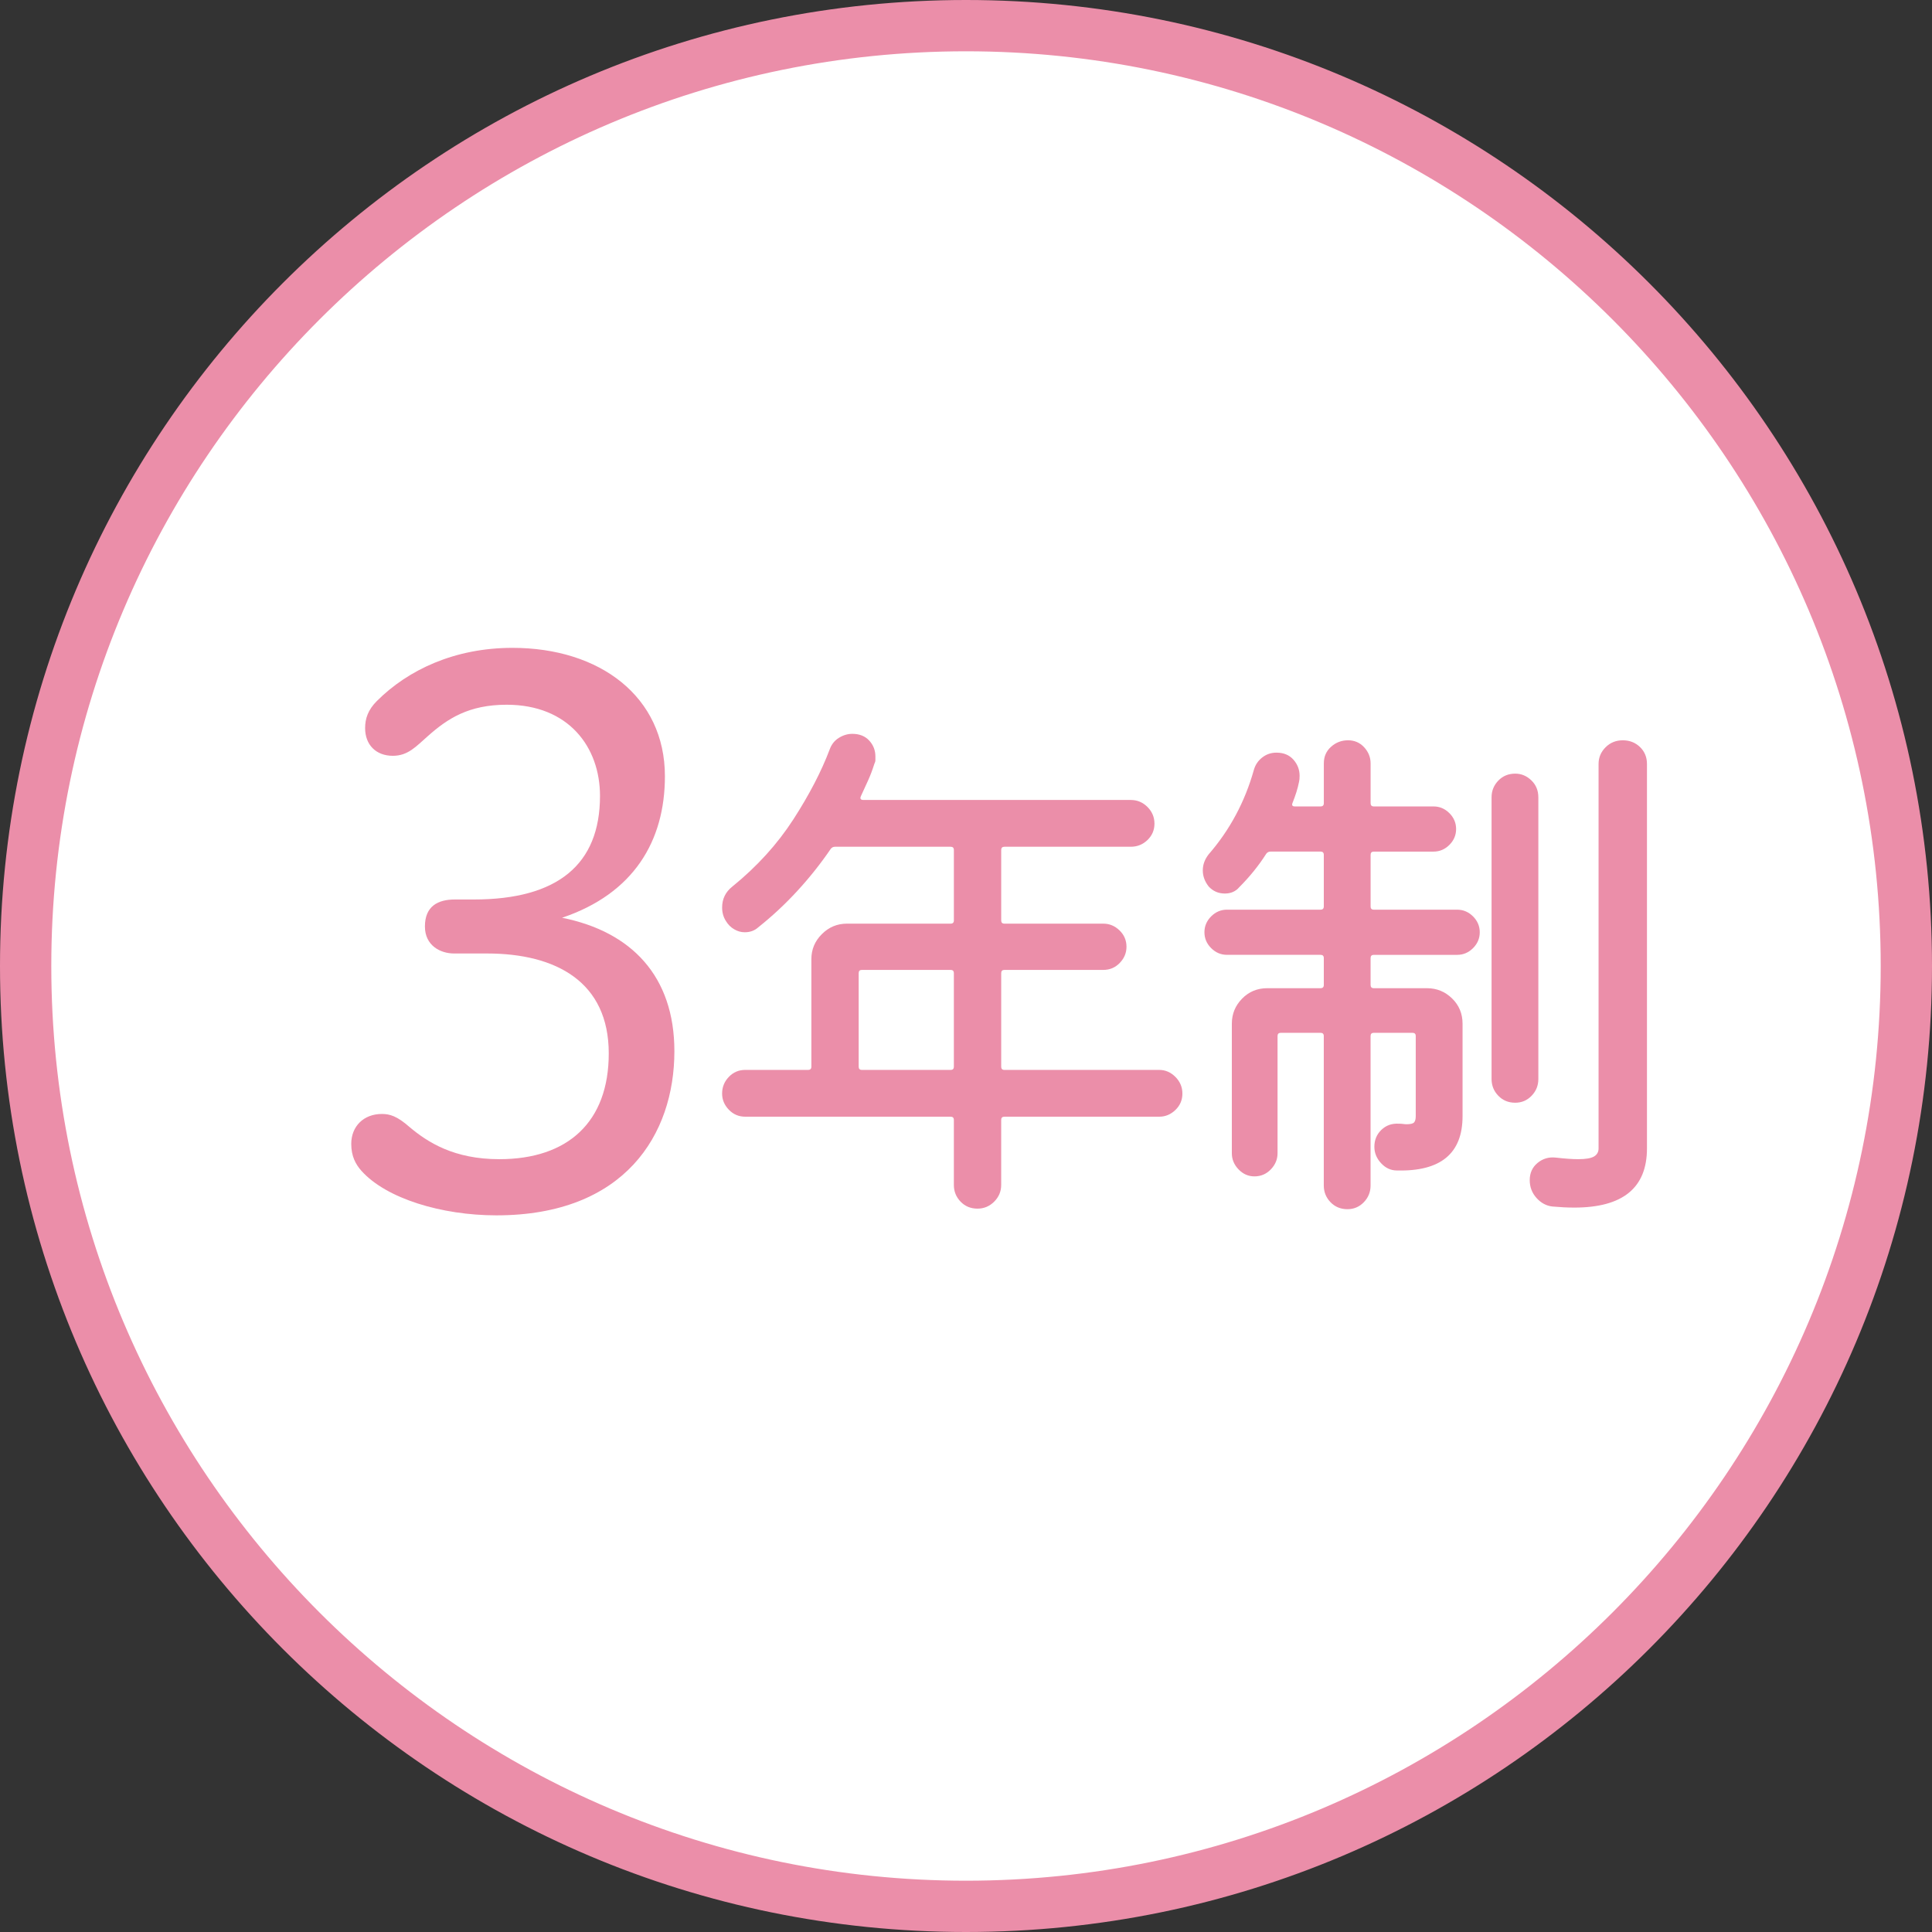
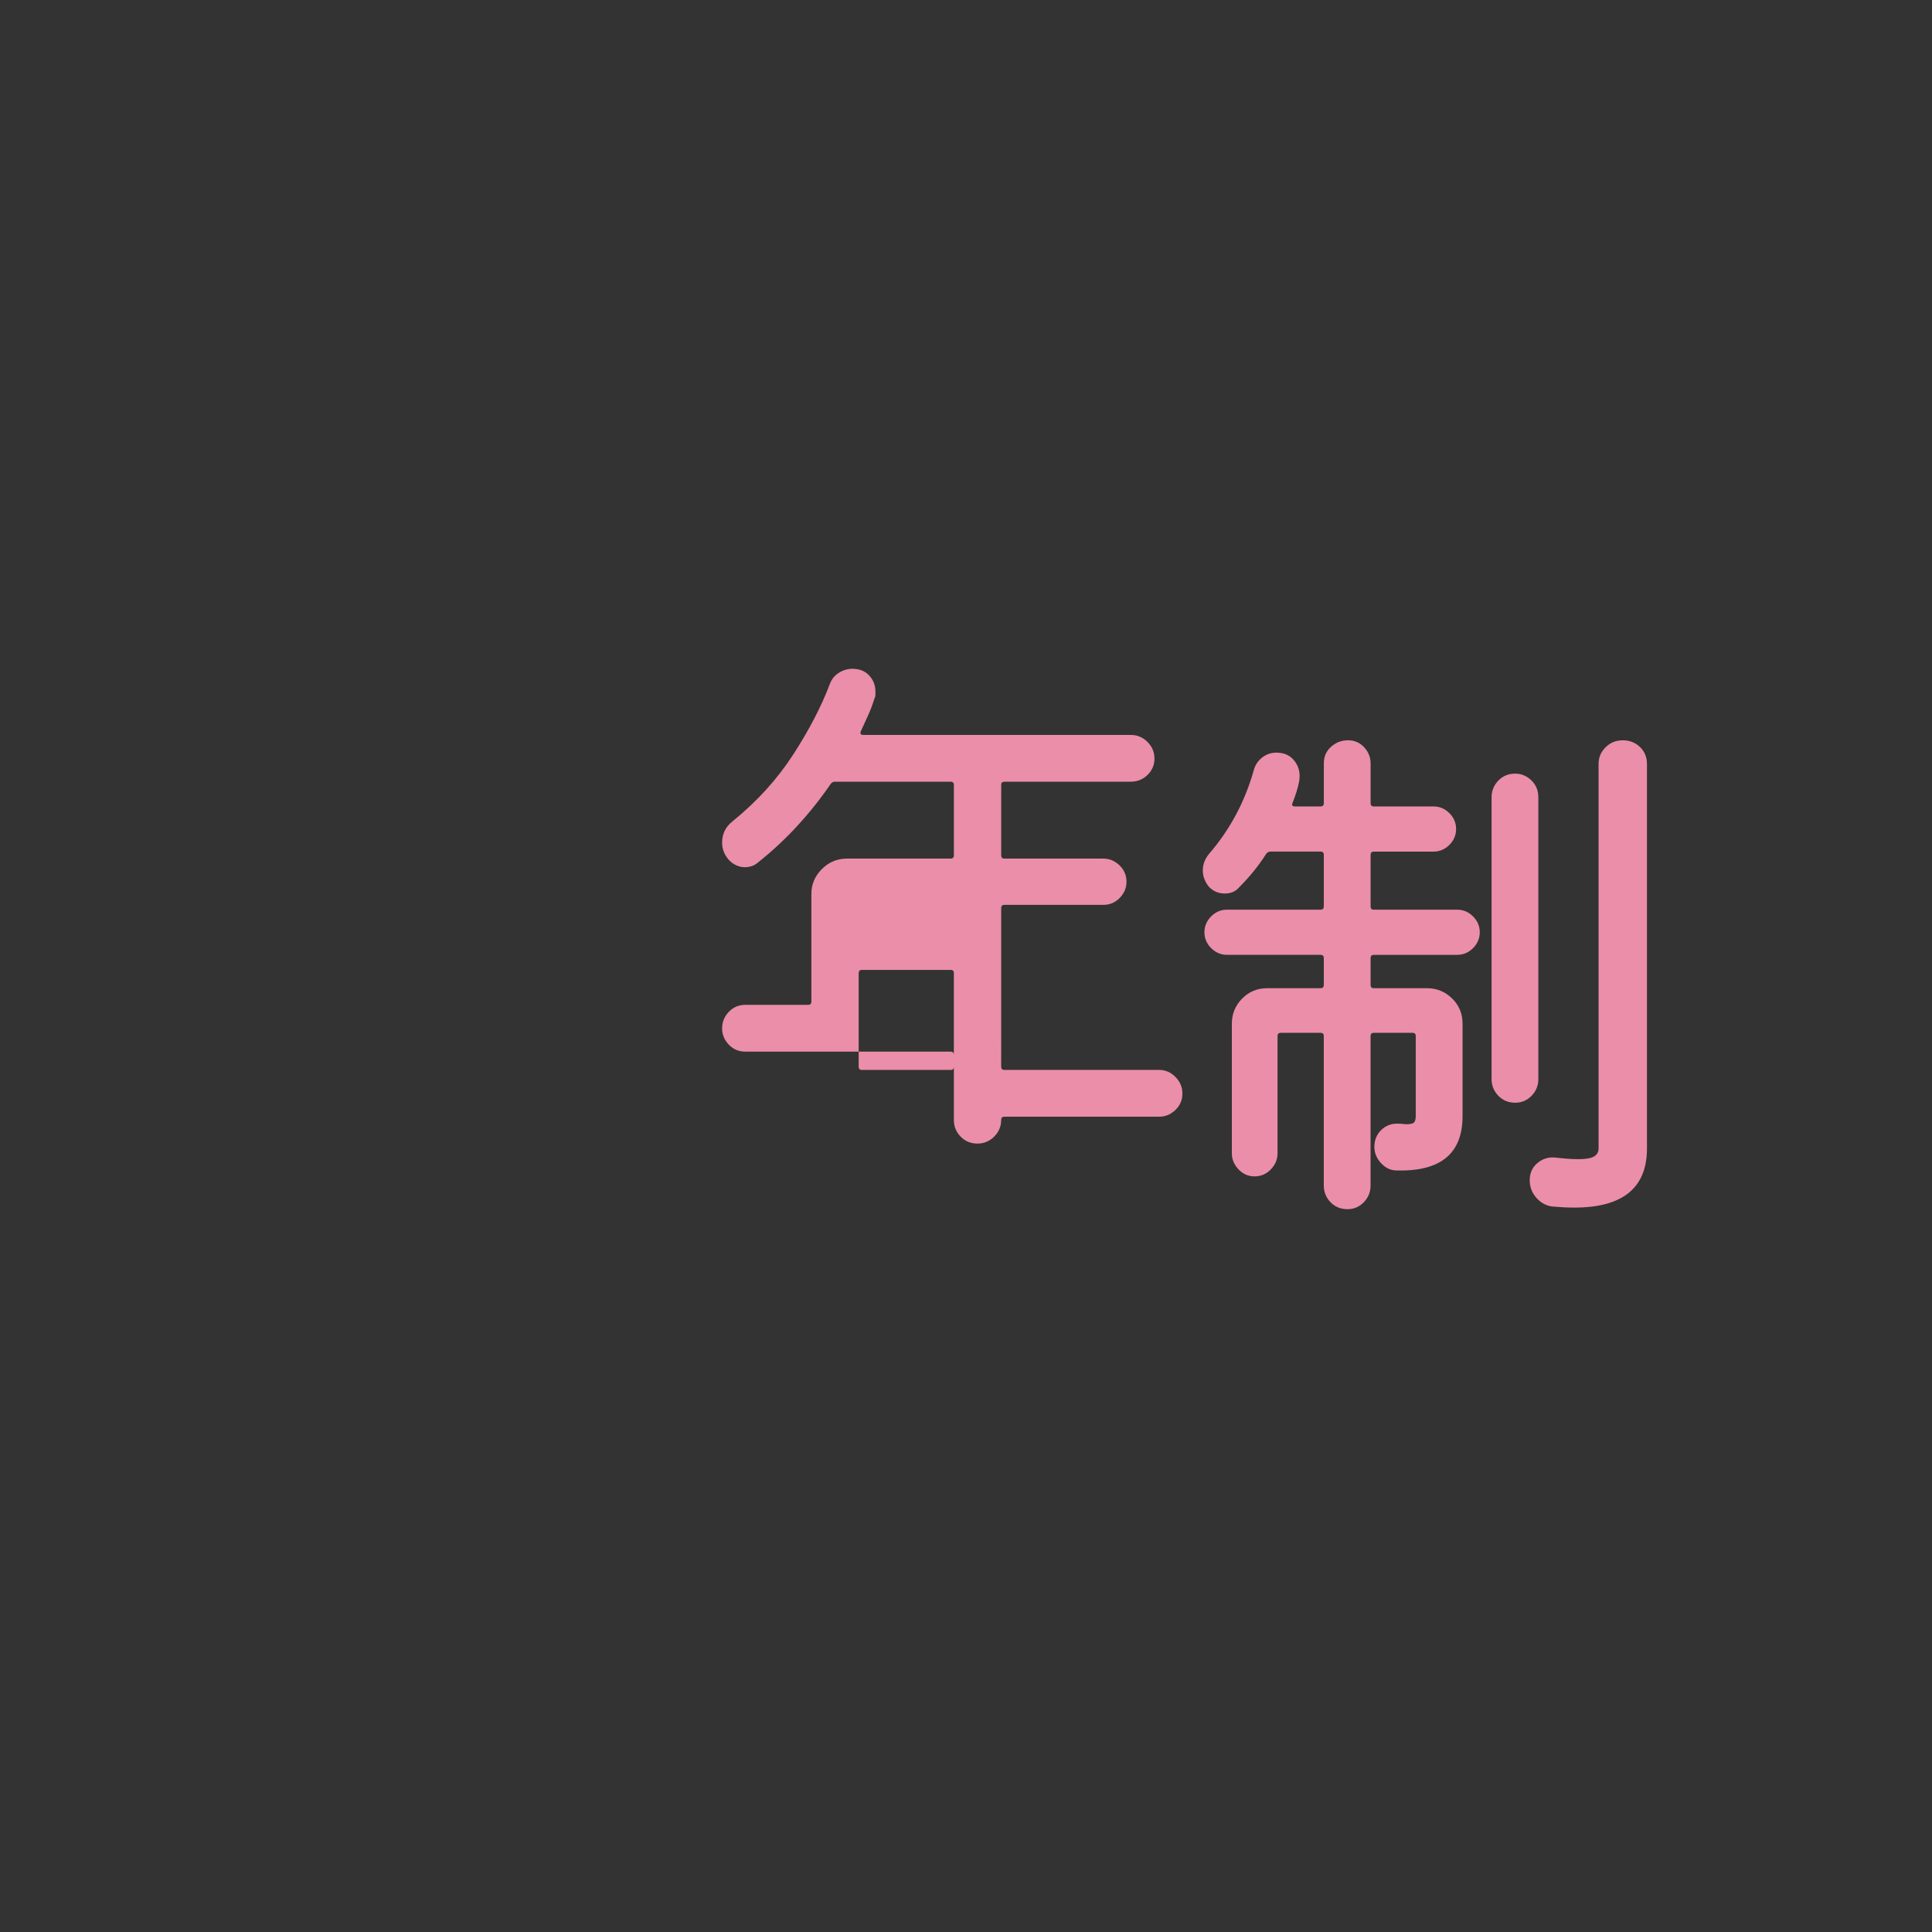
<svg xmlns="http://www.w3.org/2000/svg" id="_レイヤー_2" viewBox="0 0 113 113">
  <rect x="0" y="0" width="113" height="113" fill="#333333" stroke="none" />
  <defs>
    <style>.cls-1{fill:#fff;}.cls-2{fill:#eb8ea9;}</style>
  </defs>
  <g>
-     <circle class="cls-1" cx="56.5" cy="56.5" r="55" />
-     <path class="cls-2" d="m56.5,3c29.5,0,53.5,24,53.5,53.5s-24,53.5-53.5,53.5S3,86,3,56.5,27,3,56.5,3m0-3C25.296,0,0,25.296,0,56.5s25.296,56.5,56.5,56.5,56.5-25.296,56.5-56.5S87.704,0,56.5,0h0Z" />
-   </g>
+     </g>
  <g>
-     <path class="cls-2" d="m27.712,52.61c4.906,0,7.381-2.048,7.381-6.058,0-2.858-1.835-5.333-5.461-5.333-2.219,0-3.456.811-4.608,1.835-.683.597-1.152,1.152-2.048,1.152-.981,0-1.621-.64-1.621-1.621,0-.555.171-1.067.683-1.579,1.834-1.835,4.565-3.114,7.935-3.114,5.12,0,8.917,2.858,8.917,7.509,0,3.797-1.834,6.869-6.016,8.277,4.053.811,6.57,3.413,6.57,7.807,0,4.864-2.901,9.599-10.41,9.599-3.2,0-6.442-.981-7.893-2.602-.341-.384-.597-.853-.597-1.579,0-1.024.725-1.749,1.792-1.749.469,0,.896.128,1.621.768,1.067.896,2.602,1.877,5.248,1.877,4.01,0,6.4-2.176,6.4-6.186,0-4.181-3.072-5.845-7.125-5.845h-1.92c-.811,0-1.707-.469-1.707-1.579,0-1.195.768-1.579,1.749-1.579h1.109Z" />
-     <path class="cls-2" d="m58.558,62.389c0,.126.063.189.189.189h9.058c.356,0,.671.137.943.409.272.273.409.598.409.975s-.137.697-.409.959c-.273.262-.587.393-.943.393h-9.058c-.126,0-.189.063-.189.189v3.805c0,.377-.137.702-.409.975-.273.272-.598.409-.975.409-.399,0-.729-.137-.991-.409-.262-.273-.393-.598-.393-.975v-3.805c0-.126-.063-.189-.189-.189h-12.014c-.377,0-.697-.136-.959-.409-.262-.272-.393-.587-.393-.944,0-.377.131-.702.393-.975.262-.272.582-.409.959-.409h3.68c.126,0,.189-.063.189-.189v-6.29c0-.566.204-1.054.613-1.462.409-.409.896-.613,1.463-.613h6.07c.126,0,.189-.063.189-.189v-4.12c0-.126-.063-.189-.189-.189h-6.762c-.105,0-.189.042-.252.126-.587.86-1.237,1.678-1.95,2.453-.713.776-1.478,1.489-2.296,2.139-.21.189-.472.283-.786.283-.21,0-.414-.057-.613-.173-.199-.115-.362-.278-.487-.487-.147-.23-.22-.492-.22-.786,0-.503.199-.912.598-1.227,1.447-1.174,2.636-2.485,3.57-3.931.933-1.447,1.64-2.809,2.123-4.089.105-.293.283-.519.535-.676s.514-.236.786-.236c.419,0,.749.131.991.393.241.262.362.572.362.928v.22c0,.063-.021.137-.063.22-.105.336-.225.656-.362.959-.137.304-.278.613-.425.928-.063.147-.011.22.157.22h15.631c.377,0,.702.137.975.409.272.273.409.598.409.975s-.137.697-.409.959c-.273.262-.598.393-.975.393h-7.391c-.126,0-.189.063-.189.189v4.12c0,.126.063.189.189.189h5.787c.356,0,.671.131.943.393.272.262.409.582.409.959,0,.357-.131.671-.393.944-.262.273-.582.409-.959.409h-5.787c-.126,0-.189.063-.189.189v5.472Zm-8.146-5.661c-.126,0-.189.063-.189.189v5.472c0,.126.063.189.189.189h5.189c.126,0,.189-.063.189-.189v-5.472c0-.126-.063-.189-.189-.189h-5.189Z" />
+     <path class="cls-2" d="m58.558,62.389c0,.126.063.189.189.189h9.058c.356,0,.671.137.943.409.272.273.409.598.409.975s-.137.697-.409.959c-.273.262-.587.393-.943.393h-9.058c-.126,0-.189.063-.189.189c0,.377-.137.702-.409.975-.273.272-.598.409-.975.409-.399,0-.729-.137-.991-.409-.262-.273-.393-.598-.393-.975v-3.805c0-.126-.063-.189-.189-.189h-12.014c-.377,0-.697-.136-.959-.409-.262-.272-.393-.587-.393-.944,0-.377.131-.702.393-.975.262-.272.582-.409.959-.409h3.68c.126,0,.189-.063.189-.189v-6.29c0-.566.204-1.054.613-1.462.409-.409.896-.613,1.463-.613h6.07c.126,0,.189-.063.189-.189v-4.12c0-.126-.063-.189-.189-.189h-6.762c-.105,0-.189.042-.252.126-.587.86-1.237,1.678-1.95,2.453-.713.776-1.478,1.489-2.296,2.139-.21.189-.472.283-.786.283-.21,0-.414-.057-.613-.173-.199-.115-.362-.278-.487-.487-.147-.23-.22-.492-.22-.786,0-.503.199-.912.598-1.227,1.447-1.174,2.636-2.485,3.57-3.931.933-1.447,1.64-2.809,2.123-4.089.105-.293.283-.519.535-.676s.514-.236.786-.236c.419,0,.749.131.991.393.241.262.362.572.362.928v.22c0,.063-.021.137-.063.22-.105.336-.225.656-.362.959-.137.304-.278.613-.425.928-.063.147-.011.22.157.22h15.631c.377,0,.702.137.975.409.272.273.409.598.409.975s-.137.697-.409.959c-.273.262-.598.393-.975.393h-7.391c-.126,0-.189.063-.189.189v4.12c0,.126.063.189.189.189h5.787c.356,0,.671.131.943.393.272.262.409.582.409.959,0,.357-.131.671-.393.944-.262.273-.582.409-.959.409h-5.787c-.126,0-.189.063-.189.189v5.472Zm-8.146-5.661c-.126,0-.189.063-.189.189v5.472c0,.126.063.189.189.189h5.189c.126,0,.189-.063.189-.189v-5.472c0-.126-.063-.189-.189-.189h-5.189Z" />
    <path class="cls-2" d="m80.164,53.017c0,.126.063.189.189.189h4.875c.356,0,.665.131.928.393.262.262.393.572.393.928s-.131.666-.393.928c-.262.262-.571.393-.928.393h-4.875c-.126,0-.189.063-.189.189v1.573c0,.126.063.189.189.189h3.114c.566,0,1.054.2,1.463.598.409.399.613.891.613,1.478v5.409c0,2.181-1.279,3.239-3.837,3.176-.357,0-.666-.142-.928-.425-.262-.283-.393-.602-.393-.959,0-.398.136-.728.409-.991.272-.262.608-.382,1.006-.362.105,0,.194.005.267.016.073.011.142.016.204.016.23,0,.377-.036.44-.11.063-.073.094-.194.094-.362v-4.686c0-.126-.063-.189-.189-.189h-2.264c-.126,0-.189.063-.189.189v8.743c0,.377-.131.702-.393.975-.262.272-.582.409-.959.409-.399,0-.729-.137-.991-.409-.262-.273-.393-.598-.393-.975v-8.743c0-.126-.063-.189-.189-.189h-2.327c-.126,0-.189.063-.189.189v6.856c0,.357-.131.671-.393.943-.262.273-.582.409-.959.409-.357,0-.666-.136-.928-.409-.262-.272-.393-.587-.393-.943v-7.58c0-.566.199-1.054.598-1.462.398-.409.891-.613,1.478-.613h3.114c.126,0,.189-.063.189-.189v-1.573c0-.126-.063-.189-.189-.189h-5.472c-.357,0-.666-.131-.928-.393-.262-.262-.393-.571-.393-.928s.131-.665.393-.928c.262-.262.571-.393.928-.393h5.472c.126,0,.189-.063.189-.189v-3.019c0-.126-.063-.189-.189-.189h-2.925c-.105,0-.189.042-.252.126-.44.692-.965,1.342-1.573,1.95-.21.252-.493.377-.849.377-.377,0-.692-.136-.944-.409-.231-.293-.346-.608-.346-.944s.115-.65.346-.943c1.237-1.426,2.118-3.071,2.642-4.938.083-.293.246-.535.488-.723.241-.189.519-.283.833-.283.419,0,.749.137.991.409.241.273.362.587.362.944,0,.147-.011.262-.031.346-.042.21-.094.414-.157.613-.063.199-.137.404-.22.613-.063.147-.021.22.126.22h1.51c.126,0,.189-.063.189-.189v-2.327c0-.398.142-.723.425-.975.283-.252.613-.377.991-.377s.692.137.943.409c.252.273.377.587.377.944v2.327c0,.126.063.189.189.189h3.491c.356,0,.665.131.928.393.262.262.393.572.393.928s-.131.666-.393.928c-.262.262-.571.393-.928.393h-3.491c-.126,0-.189.063-.189.189v3.019Zm9.812-6.384v16.48c0,.377-.131.703-.393.975-.262.273-.582.409-.959.409-.399,0-.729-.136-.991-.409-.262-.272-.393-.598-.393-.975v-16.48c0-.377.131-.702.393-.975.262-.272.592-.409.991-.409.356,0,.671.131.943.393.272.262.409.593.409.991Zm4.938-3.334c.398,0,.734.131,1.006.393.272.262.409.593.409.991v22.487c0,2.306-1.415,3.46-4.246,3.46-.21,0-.42-.005-.629-.016-.21-.011-.43-.027-.661-.047-.357-.042-.666-.21-.928-.503-.262-.294-.393-.64-.393-1.038,0-.419.152-.755.456-1.006.304-.252.655-.356,1.054-.315.545.063.985.094,1.321.094.44,0,.749-.052.928-.157.178-.105.267-.262.267-.472v-22.487c0-.377.136-.702.409-.975.272-.272.608-.409,1.006-.409Z" />
  </g>
</svg>